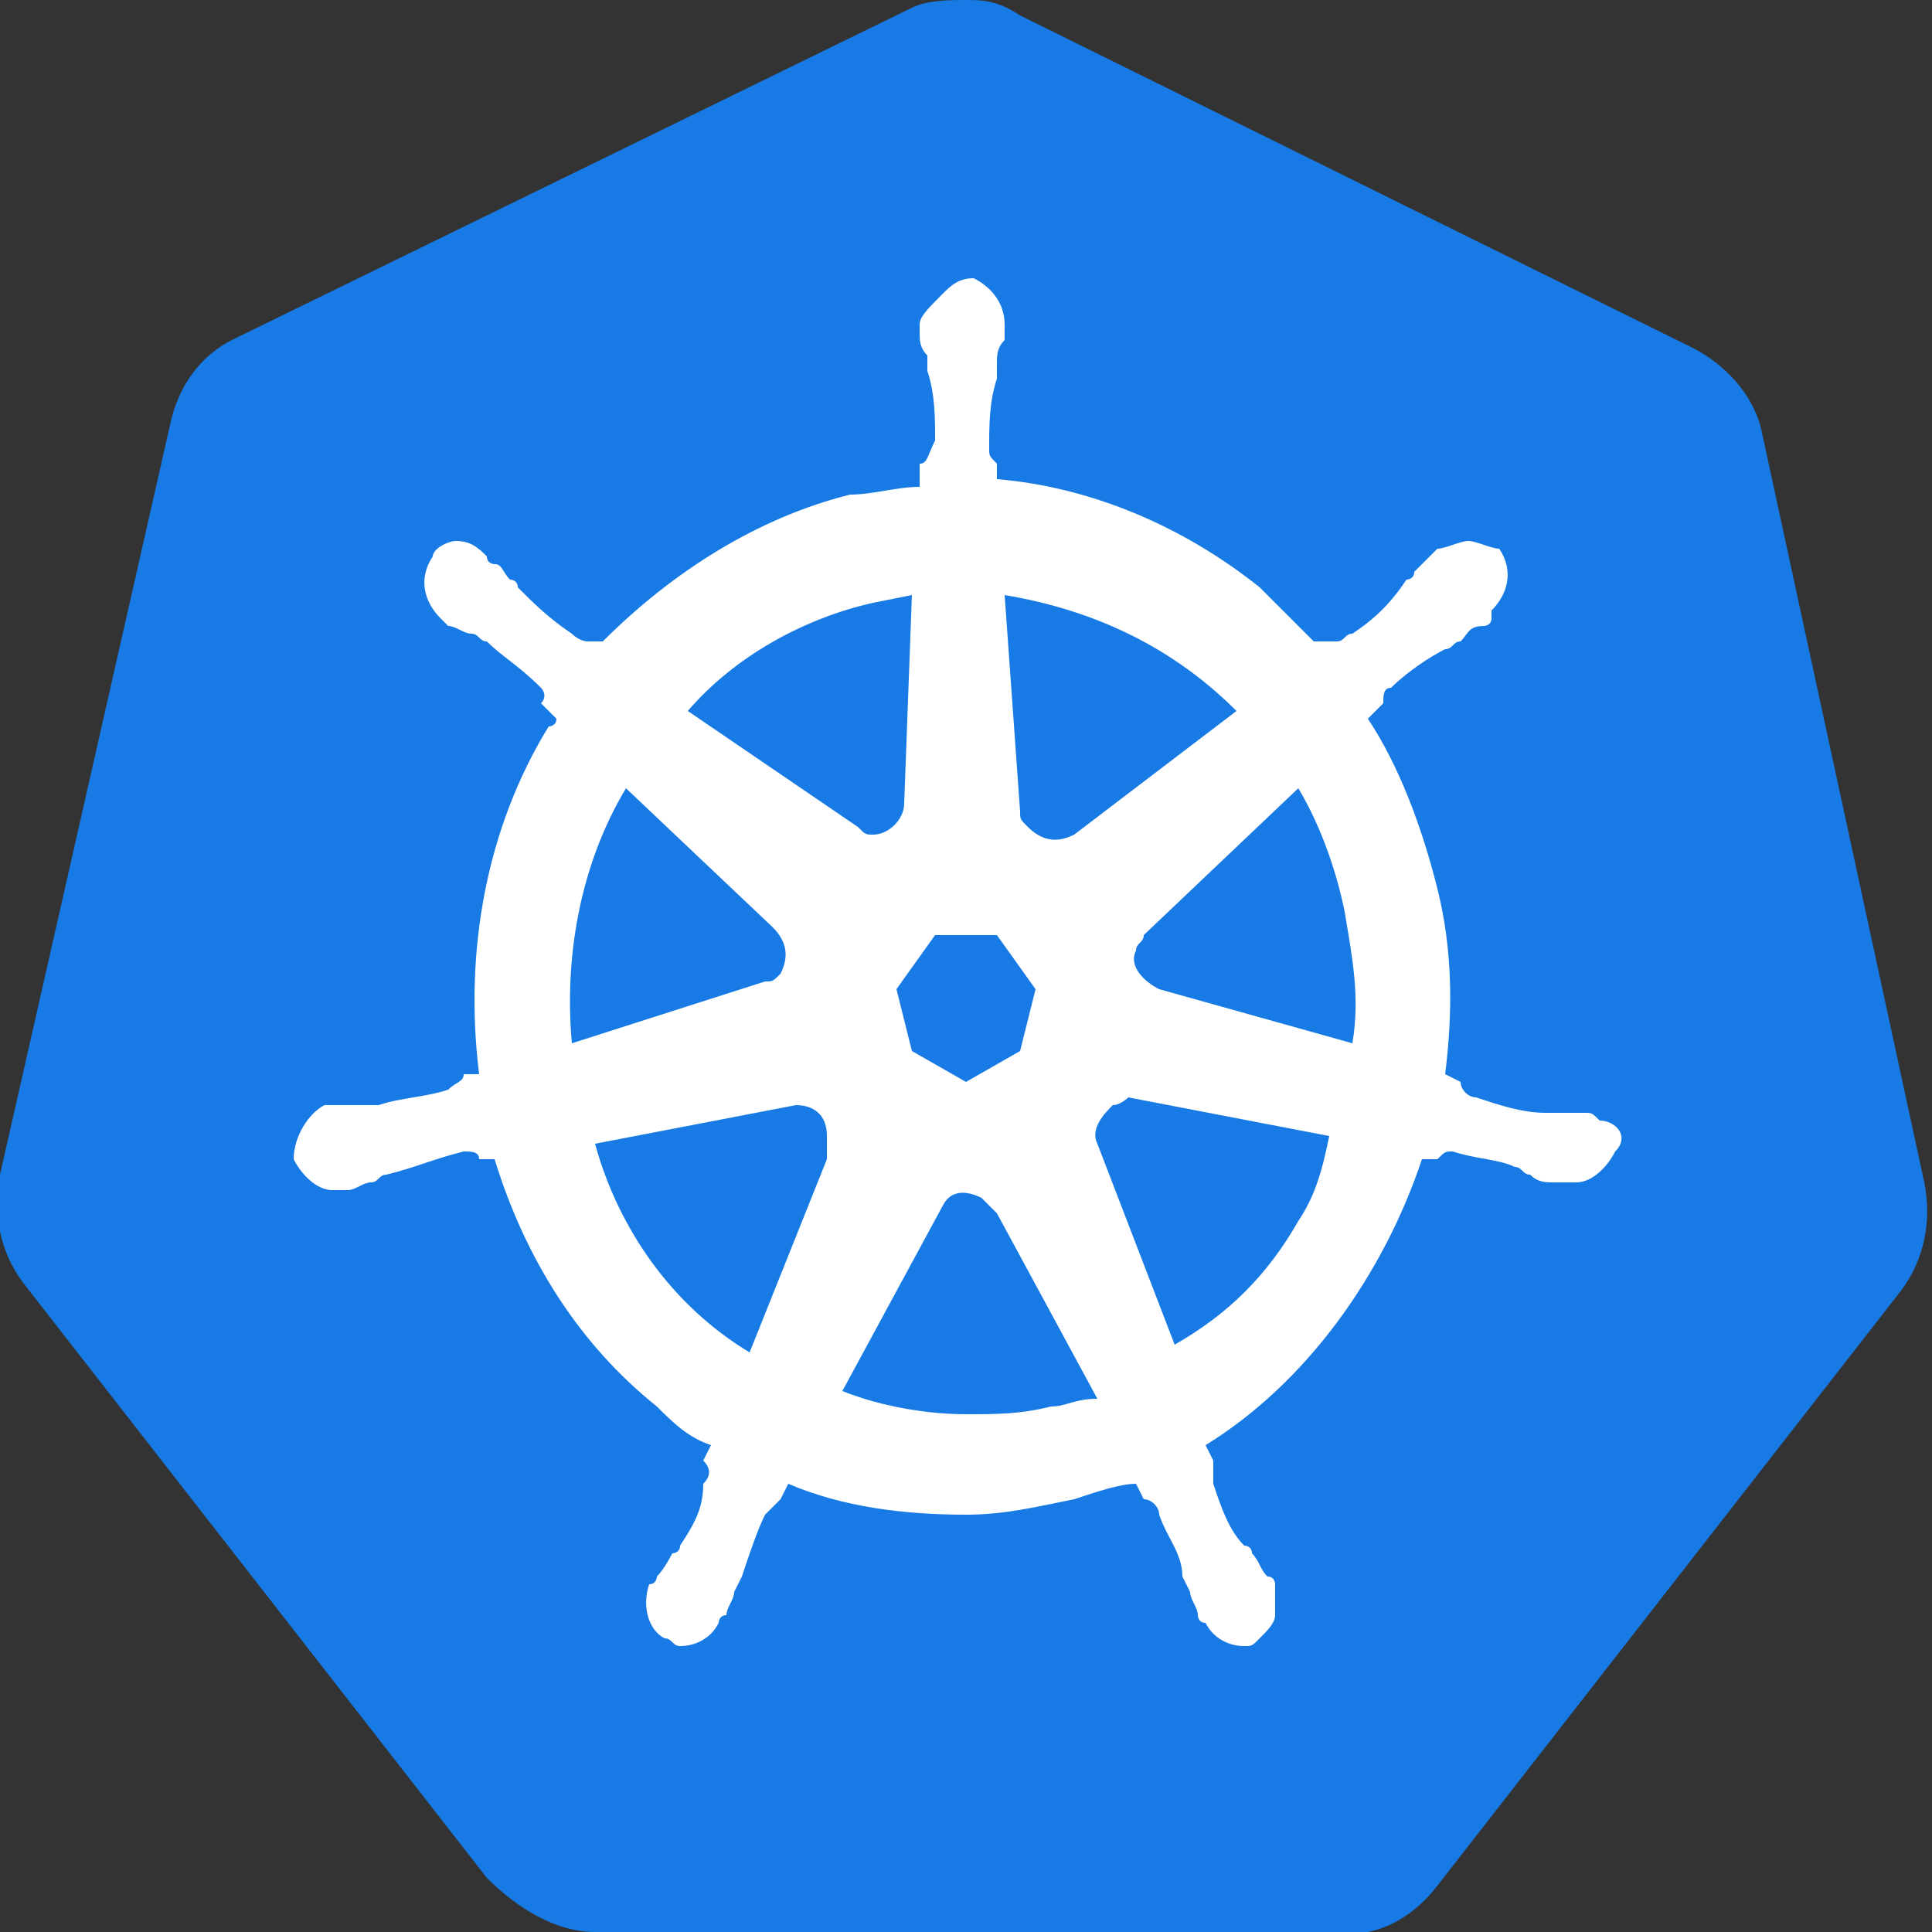
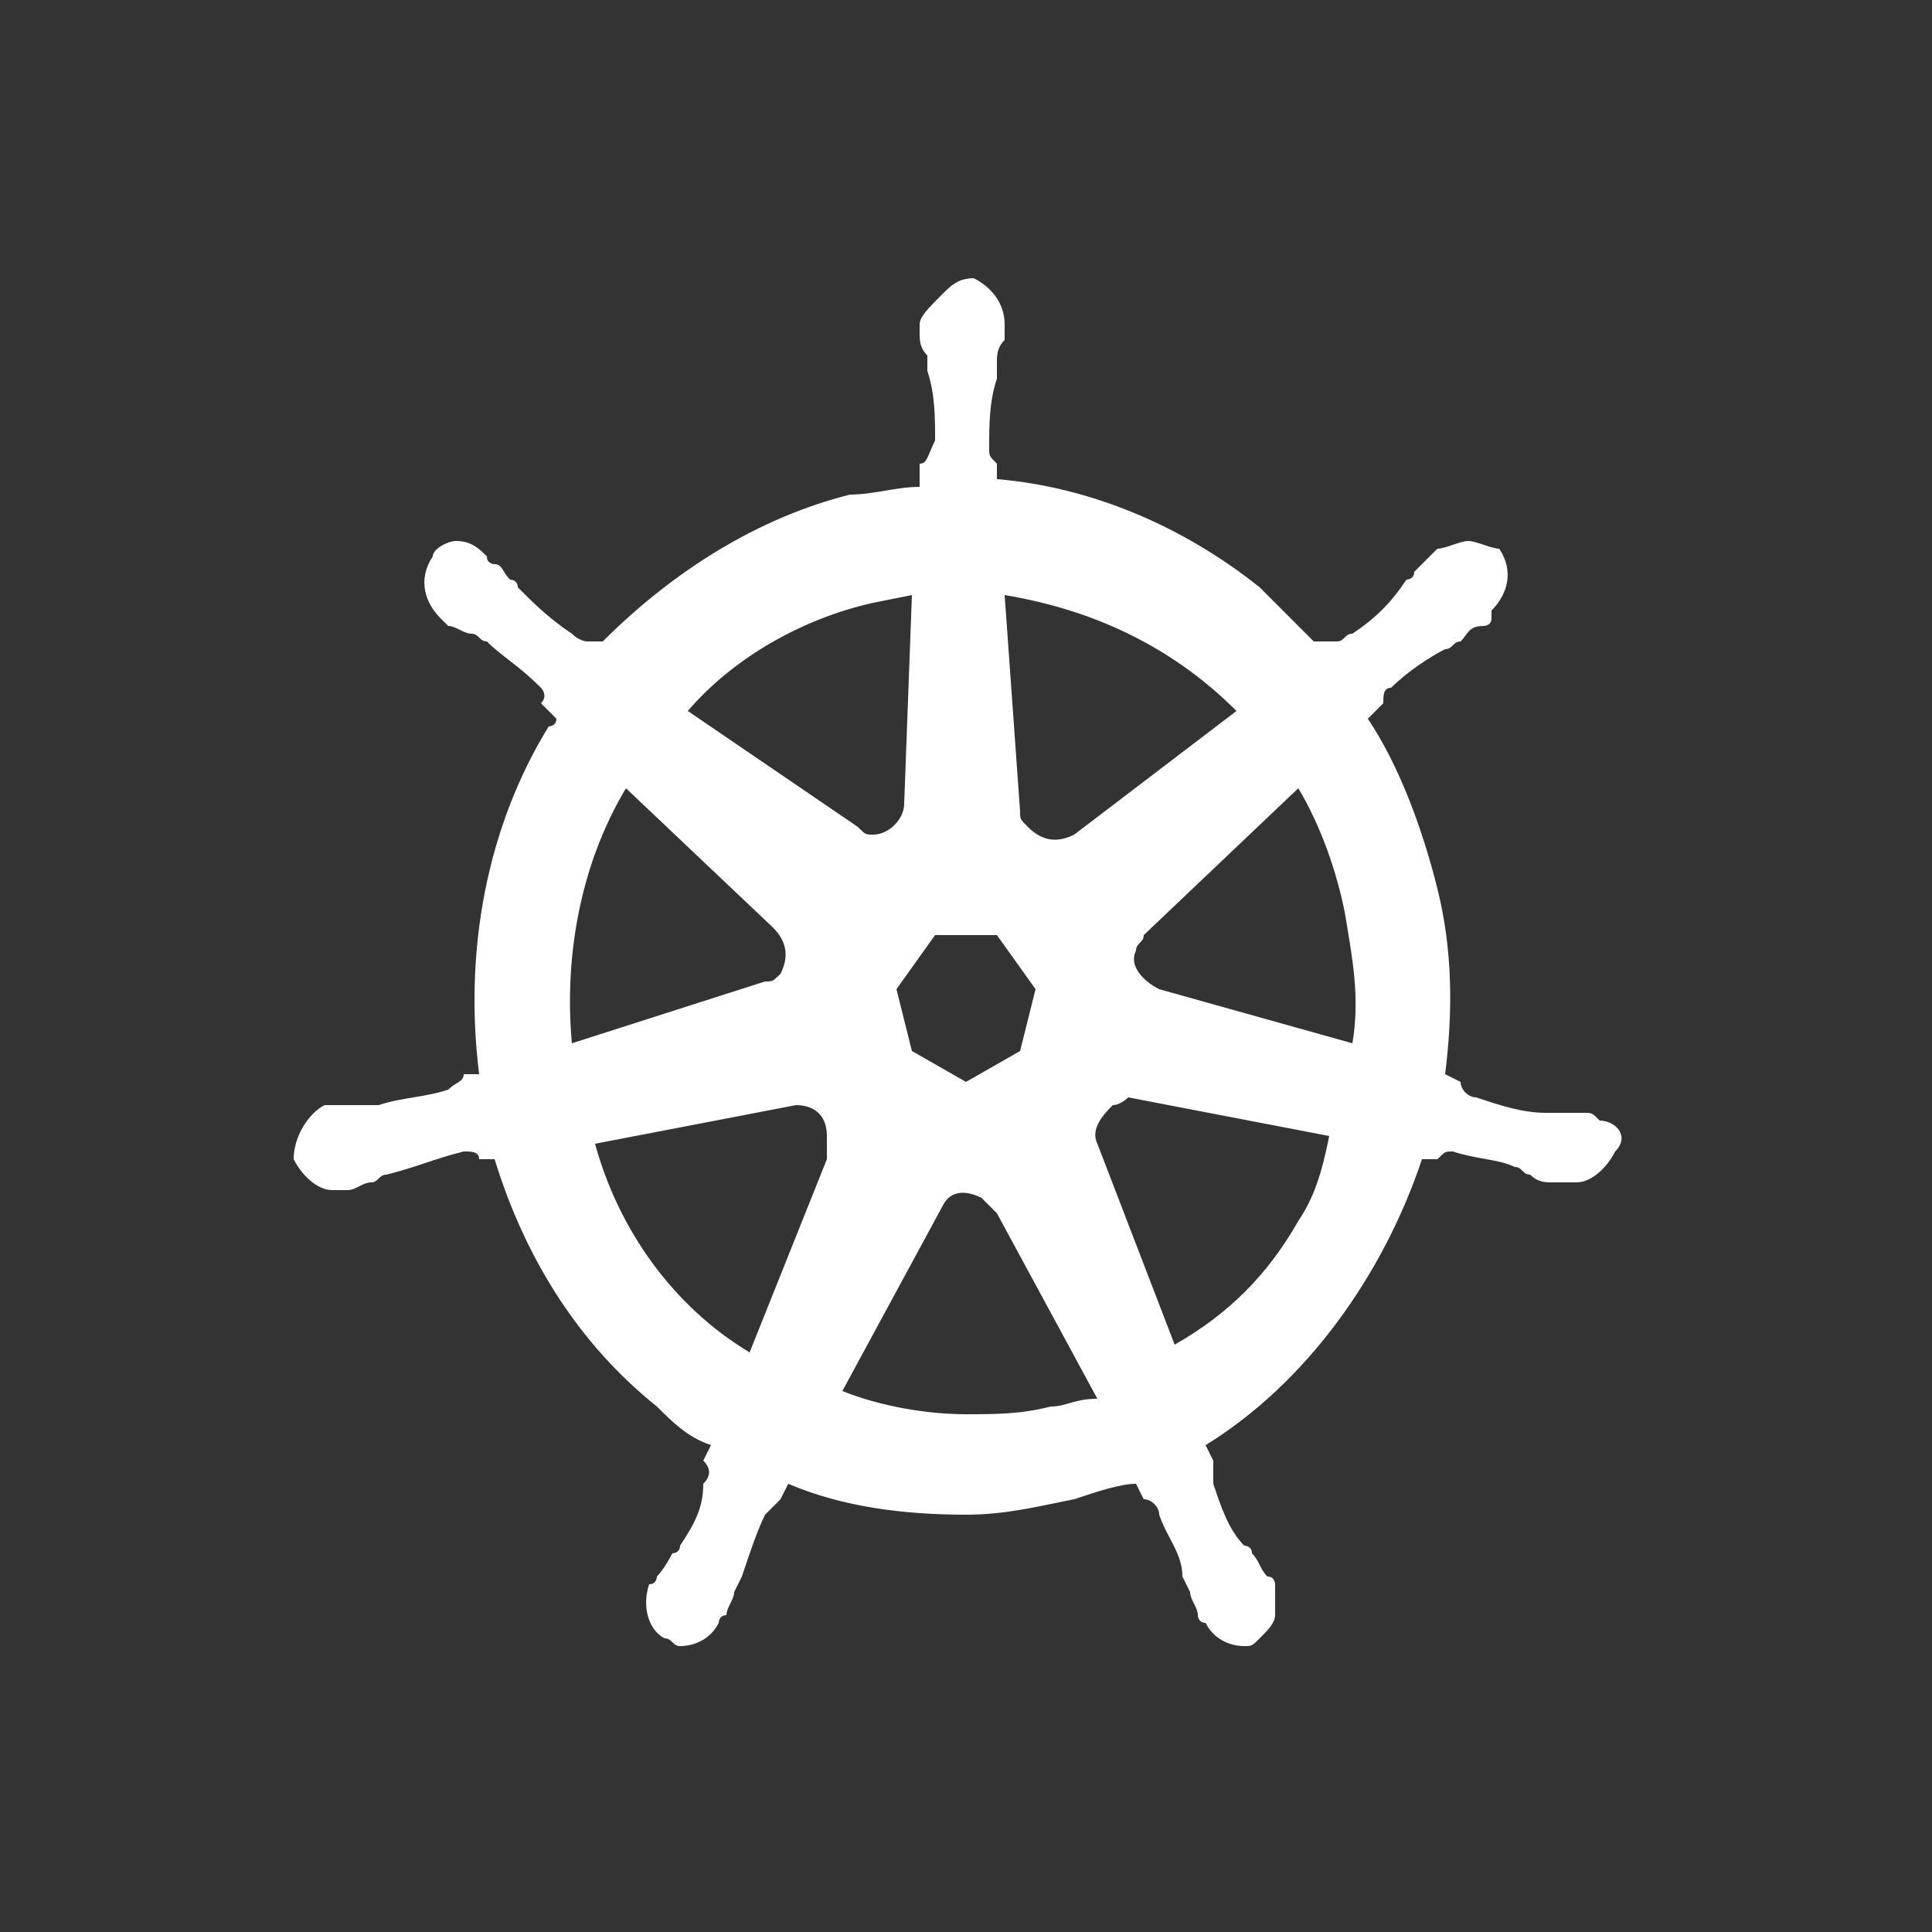
<svg xmlns="http://www.w3.org/2000/svg" version="1.1" fill="#177AE5" viewBox="0 0 25 25">
  <rect x="0" y="0" width="25" height="25" fill="#333333" stroke="none" />
-   <path d="M22.8,5.6c-0.1-0.5-0.5-0.9-0.9-1.1l-8.7-4.3C12.9,0,12.7,0,12.5,0c-0.2,0-0.5,0-0.7,0.1L3,4.4 C2.6,4.6,2.3,5,2.2,5.5L0,15.2c-0.1,0.5,0,1,0.3,1.4l6,7.7C6.7,24.7,7.2,25,7.7,25h9.6c0.5,0.1,1-0.2,1.3-0.6l6-7.7 c0.3-0.4,0.4-0.9,0.3-1.4L22.8,5.6z" />
  <path fill="white" d="M20.7,14.5C20.7,14.5,20.6,14.5,20.7,14.5c-0.1-0.1-0.1-0.1-0.2-0.1c-0.1,0-0.2,0-0.3,0c-0.1,0-0.1,0-0.2,0h0 c-0.3,0-0.6-0.1-0.9-0.2c-0.1,0-0.2-0.1-0.2-0.2l-0.2-0.1c0.1-0.8,0.1-1.6-0.1-2.4c-0.2-0.8-0.5-1.6-0.9-2.2l0.2-0.2v0 c0-0.1,0-0.2,0.1-0.2c0.2-0.2,0.5-0.4,0.7-0.5c0.1,0,0.1-0.1,0.2-0.1C19,8.2,19,8.1,19.2,8.1c0,0,0.1,0,0.1-0.1c0,0,0,0,0-0.1 c0.2-0.2,0.3-0.5,0.1-0.8C19.3,7.1,19.1,7,19,7c-0.1,0-0.3,0.1-0.4,0.1l0,0c0,0-0.1,0.1-0.1,0.1c-0.1,0.1-0.2,0.2-0.2,0.2 c0,0.1-0.1,0.1-0.1,0.1C18,7.8,17.8,8,17.5,8.2c-0.1,0-0.1,0.1-0.2,0.1c0,0-0.1,0-0.1,0h0L17,8.3c-0.2-0.2-0.4-0.4-0.7-0.7 c-1-0.8-2.2-1.3-3.4-1.4l0-0.2v0c-0.1-0.1-0.1-0.1-0.1-0.2c0-0.3,0-0.6,0.1-0.9v0c0-0.1,0-0.1,0-0.2c0-0.1,0-0.2,0.1-0.3V4.2 c0-0.3-0.2-0.5-0.4-0.6c-0.2,0-0.3,0.1-0.4,0.2C12,4,11.9,4.1,11.9,4.2v0.1c0,0.1,0,0.2,0.1,0.3c0,0.1,0,0.1,0,0.2v0 c0.1,0.3,0.1,0.6,0.1,0.9C12,5.9,12,6,11.9,6v0.1l0,0.2c-0.3,0-0.6,0.1-0.9,0.1c-1.2,0.3-2.3,1-3.2,1.9L7.7,8.3h0c0,0-0.1,0-0.1,0 s-0.1,0-0.2-0.1C7.1,8,6.9,7.8,6.7,7.6c0-0.1-0.1-0.1-0.1-0.1C6.5,7.4,6.5,7.3,6.4,7.3c0,0-0.1,0-0.1-0.1c0,0,0,0,0,0 C6.2,7.1,6.1,7,5.9,7C5.8,7,5.6,7.1,5.6,7.2C5.4,7.5,5.5,7.8,5.7,8c0,0,0,0,0,0s0.1,0.1,0.1,0.1C5.9,8.1,6,8.2,6.1,8.2 c0.1,0,0.1,0.1,0.2,0.1C6.5,8.5,6.7,8.6,7,8.9C7,8.9,7.1,9,7,9.1v0l0.2,0.2c0,0.1-0.1,0.1-0.1,0.1c-0.8,1.3-1.1,2.9-0.9,4.5L6,13.9 c0,0,0,0,0,0c0,0.1-0.1,0.1-0.2,0.2c-0.3,0.1-0.6,0.1-0.9,0.2c-0.1,0-0.1,0-0.2,0c-0.1,0-0.2,0-0.3,0c0,0-0.1,0-0.1,0c0,0,0,0-0.1,0 C4,14.4,3.8,14.7,3.8,15c0.1,0.2,0.3,0.4,0.5,0.4c0.1,0,0.1,0,0.1,0c0,0,0,0,0,0c0,0,0.1,0,0.1,0c0.1,0,0.2-0.1,0.3-0.1 c0.1,0,0.1-0.1,0.2-0.1h0C5.4,15.1,5.6,15,6,14.9h0c0.1,0,0.2,0,0.2,0.1c0,0,0,0,0,0l0.2,0c0.4,1.3,1.1,2.4,2.1,3.2 c0.2,0.2,0.4,0.4,0.7,0.5l-0.1,0.2c0,0,0,0,0,0c0.1,0.1,0.1,0.2,0,0.3C9.1,19.5,9,19.7,8.8,20v0c0,0.1-0.1,0.1-0.1,0.1 s-0.1,0.2-0.2,0.3c0,0,0,0.1-0.1,0.1c0,0,0,0,0,0c-0.1,0.3,0,0.6,0.2,0.7c0.1,0,0.1,0.1,0.2,0.1c0.2,0,0.4-0.1,0.5-0.3c0,0,0,0,0,0 c0,0,0-0.1,0.1-0.1c0-0.1,0.1-0.2,0.1-0.3l0.1-0.2c0.1-0.3,0.2-0.6,0.3-0.8c0.1-0.1,0.1-0.1,0.2-0.2c0,0,0,0,0,0l0.1-0.2 c0.7,0.3,1.5,0.4,2.3,0.4c0.5,0,0.9-0.1,1.4-0.2c0.3-0.1,0.6-0.2,0.8-0.2l0.1,0.2c0,0,0,0,0,0c0.1,0,0.2,0.1,0.2,0.2 c0.1,0.3,0.3,0.5,0.3,0.8v0l0.1,0.2c0,0.1,0.1,0.2,0.1,0.3c0,0,0,0.1,0.1,0.1c0,0,0,0,0,0c0.1,0.2,0.3,0.3,0.5,0.3 c0.1,0,0.1,0,0.2-0.1c0.1-0.1,0.2-0.2,0.2-0.3c0-0.1,0-0.3,0-0.4c0,0,0,0,0,0c0,0,0-0.1-0.1-0.1c-0.1-0.1-0.1-0.2-0.2-0.3 c0-0.1-0.1-0.1-0.1-0.1V20c-0.2-0.2-0.3-0.5-0.4-0.8c0-0.1,0-0.2,0-0.3c0,0,0,0,0,0l-0.1-0.2c1.3-0.8,2.3-2.2,2.8-3.7l0.2,0 c0,0,0,0,0,0c0.1-0.1,0.1-0.1,0.2-0.1h0c0.3,0.1,0.6,0.1,0.8,0.2h0c0.1,0,0.1,0.1,0.2,0.1c0.1,0.1,0.2,0.1,0.3,0.1c0,0,0.1,0,0.1,0 c0,0,0,0,0.1,0c0.1,0,0.1,0,0.1,0c0.2,0,0.4-0.2,0.5-0.4C21.1,14.7,20.9,14.5,20.7,14.5z M13.2,13.6L12.5,14l-0.7-0.4l-0.2-0.8 l0.5-0.7h0.8l0.5,0.7L13.2,13.6z M17.4,11.8c0.1,0.6,0.2,1.1,0.1,1.7L15,12.8c-0.2-0.1-0.4-0.3-0.3-0.5c0-0.1,0.1-0.1,0.1-0.2l2-1.9 C17.1,10.7,17.3,11.3,17.4,11.8z M16,9.2l-2.1,1.6c-0.2,0.1-0.4,0.1-0.6-0.1c-0.1-0.1-0.1-0.1-0.1-0.2L13,7.7 C14.2,7.9,15.2,8.4,16,9.2z M11.3,7.8l0.5-0.1l-0.1,2.7c0,0.2-0.2,0.4-0.4,0.4c-0.1,0-0.1,0-0.2-0.1L8.9,9.2 C9.5,8.5,10.4,8,11.3,7.8z M8.1,10.2L10,12c0.2,0.2,0.2,0.4,0.1,0.6c-0.1,0.1-0.1,0.1-0.2,0.1l-2.5,0.8C7.3,12.4,7.5,11.2,8.1,10.2z M7.7,14.8l2.6-0.5c0.2,0,0.4,0.1,0.4,0.4c0,0.1,0,0.2,0,0.3l-1,2.5C8.7,16.9,8,15.9,7.7,14.8z M13.6,18.2c-0.4,0.1-0.7,0.1-1.1,0.1 c-0.5,0-1.1-0.1-1.6-0.3l1.3-2.4c0.1-0.2,0.3-0.2,0.5-0.1c0.1,0.1,0.1,0.1,0.2,0.2l1.3,2.4C13.9,18.1,13.8,18.2,13.6,18.2z M16.8,15.8c-0.4,0.7-0.9,1.2-1.6,1.6l-1-2.6c-0.1-0.2,0.1-0.4,0.2-0.5c0.1,0,0.2-0.1,0.2-0.1l2.6,0.5C17.1,15.2,17,15.5,16.8,15.8z" />
</svg>